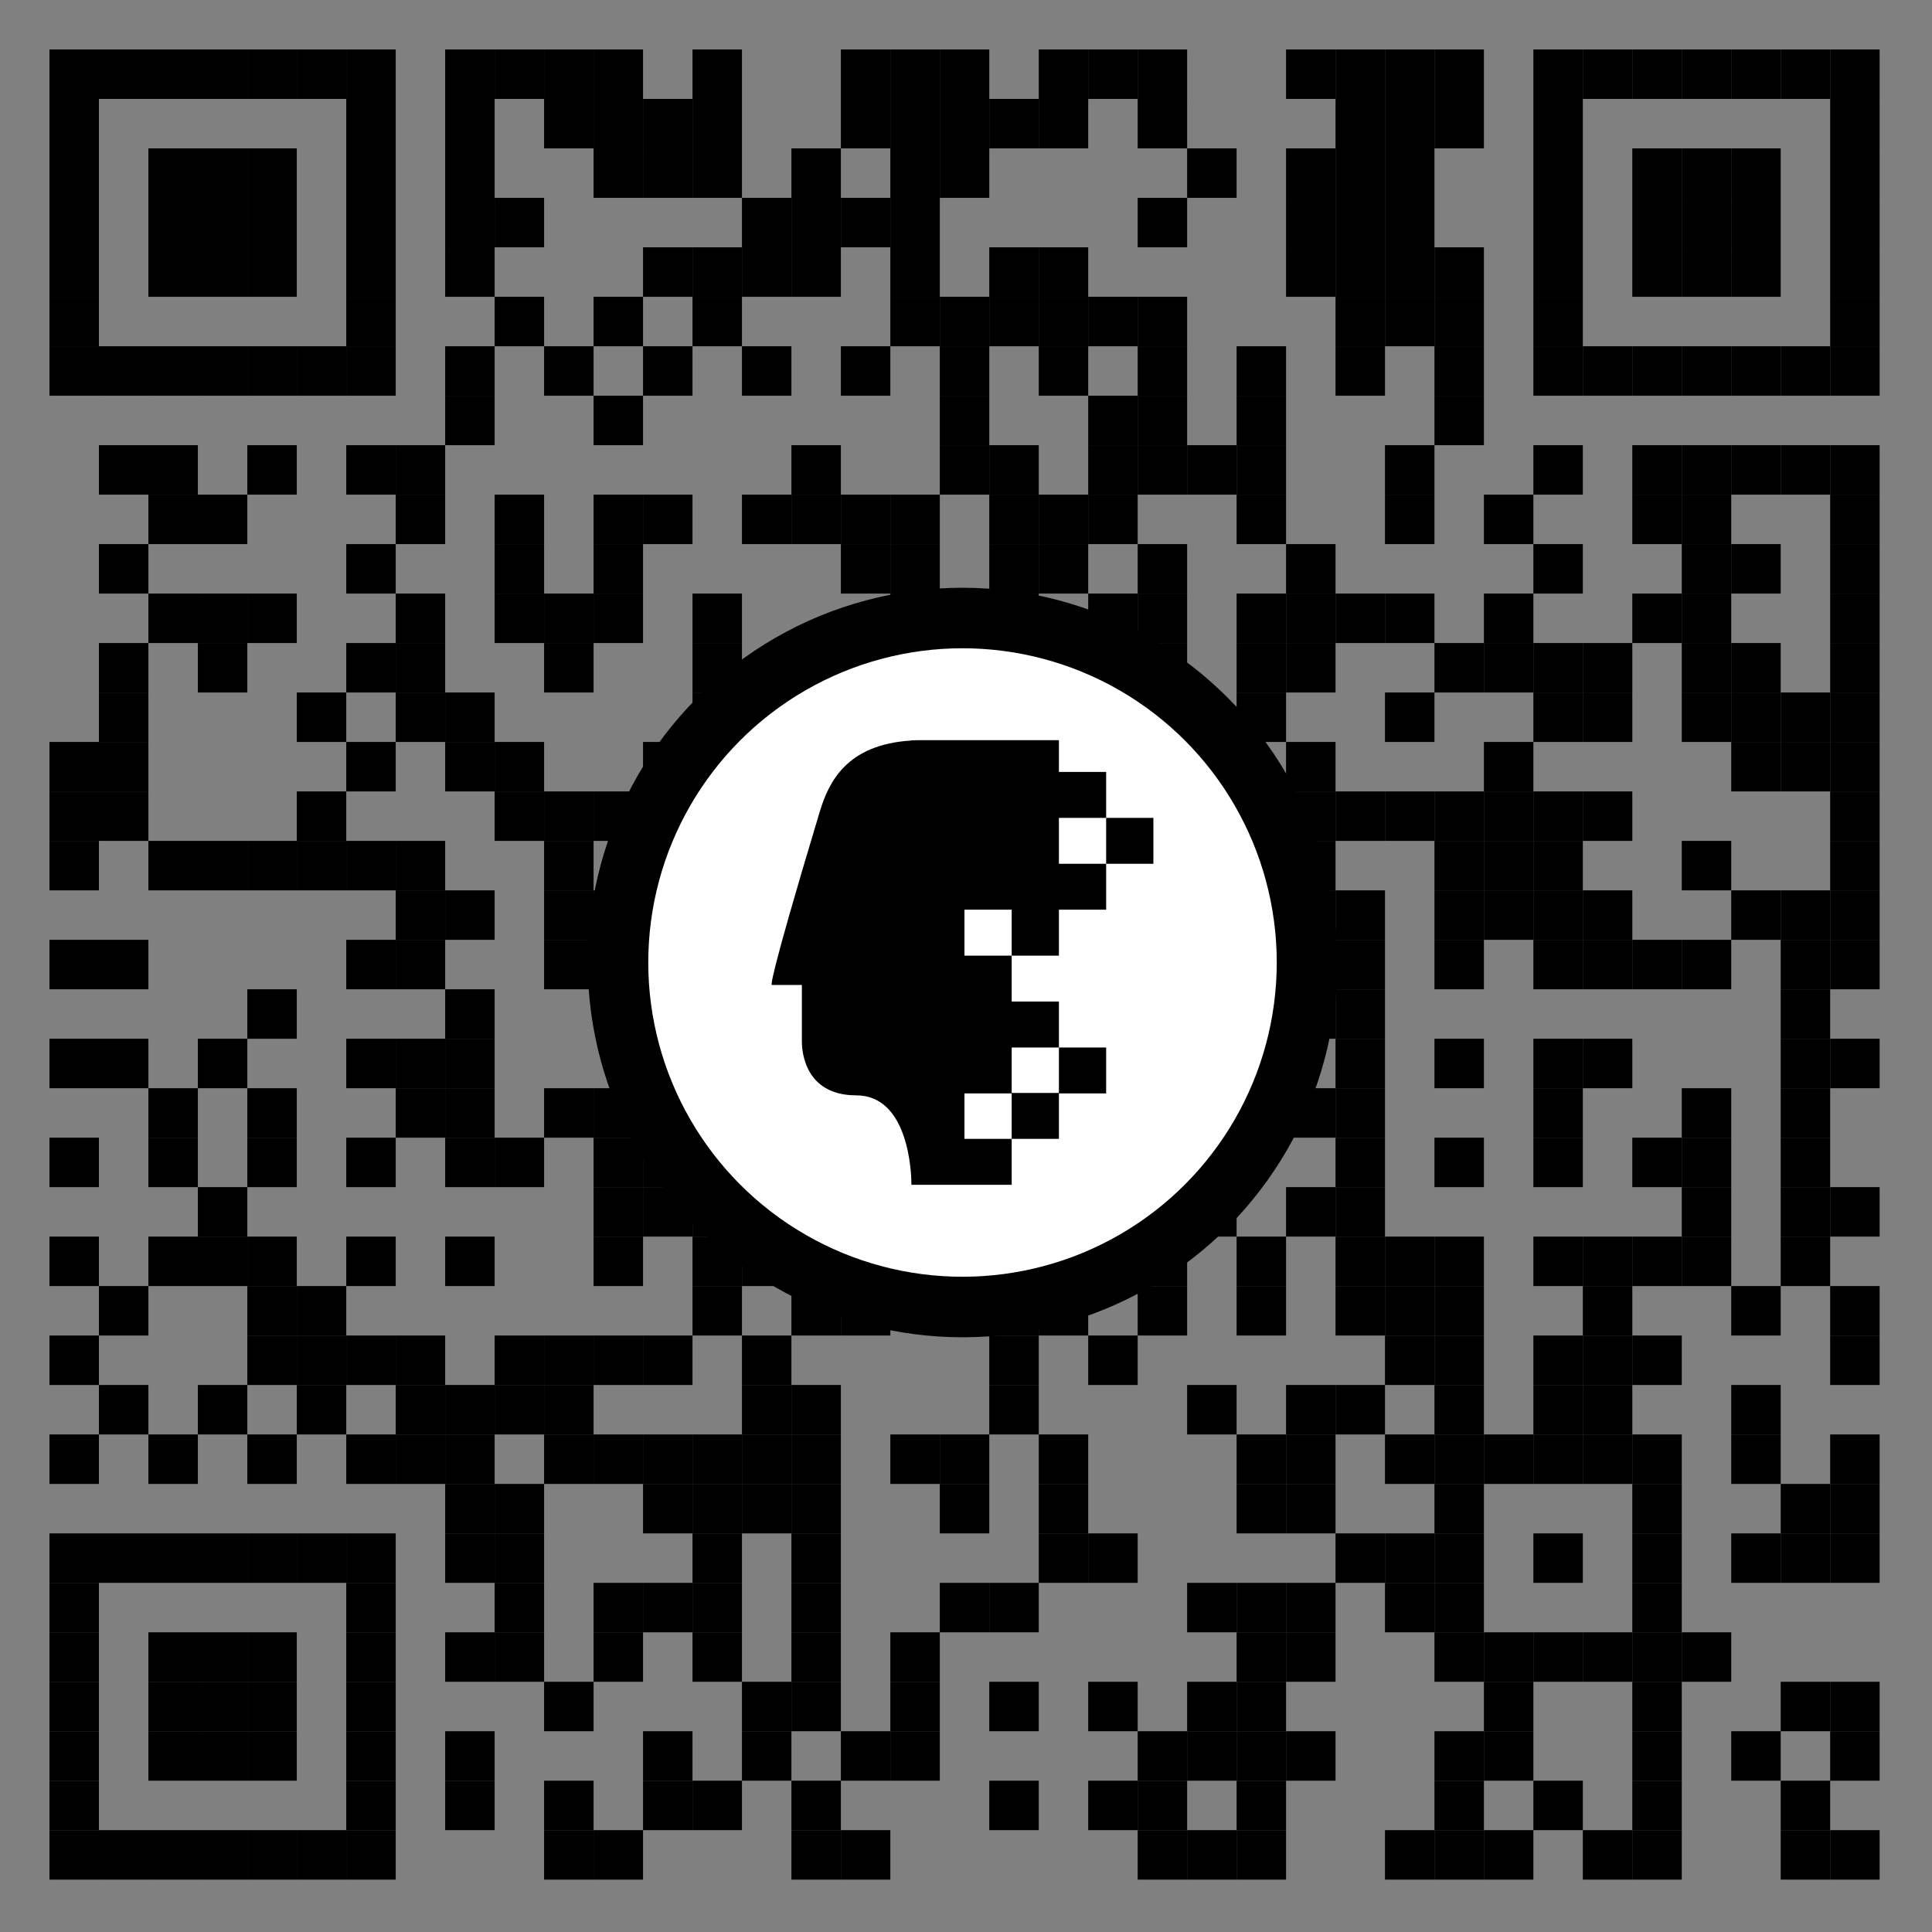
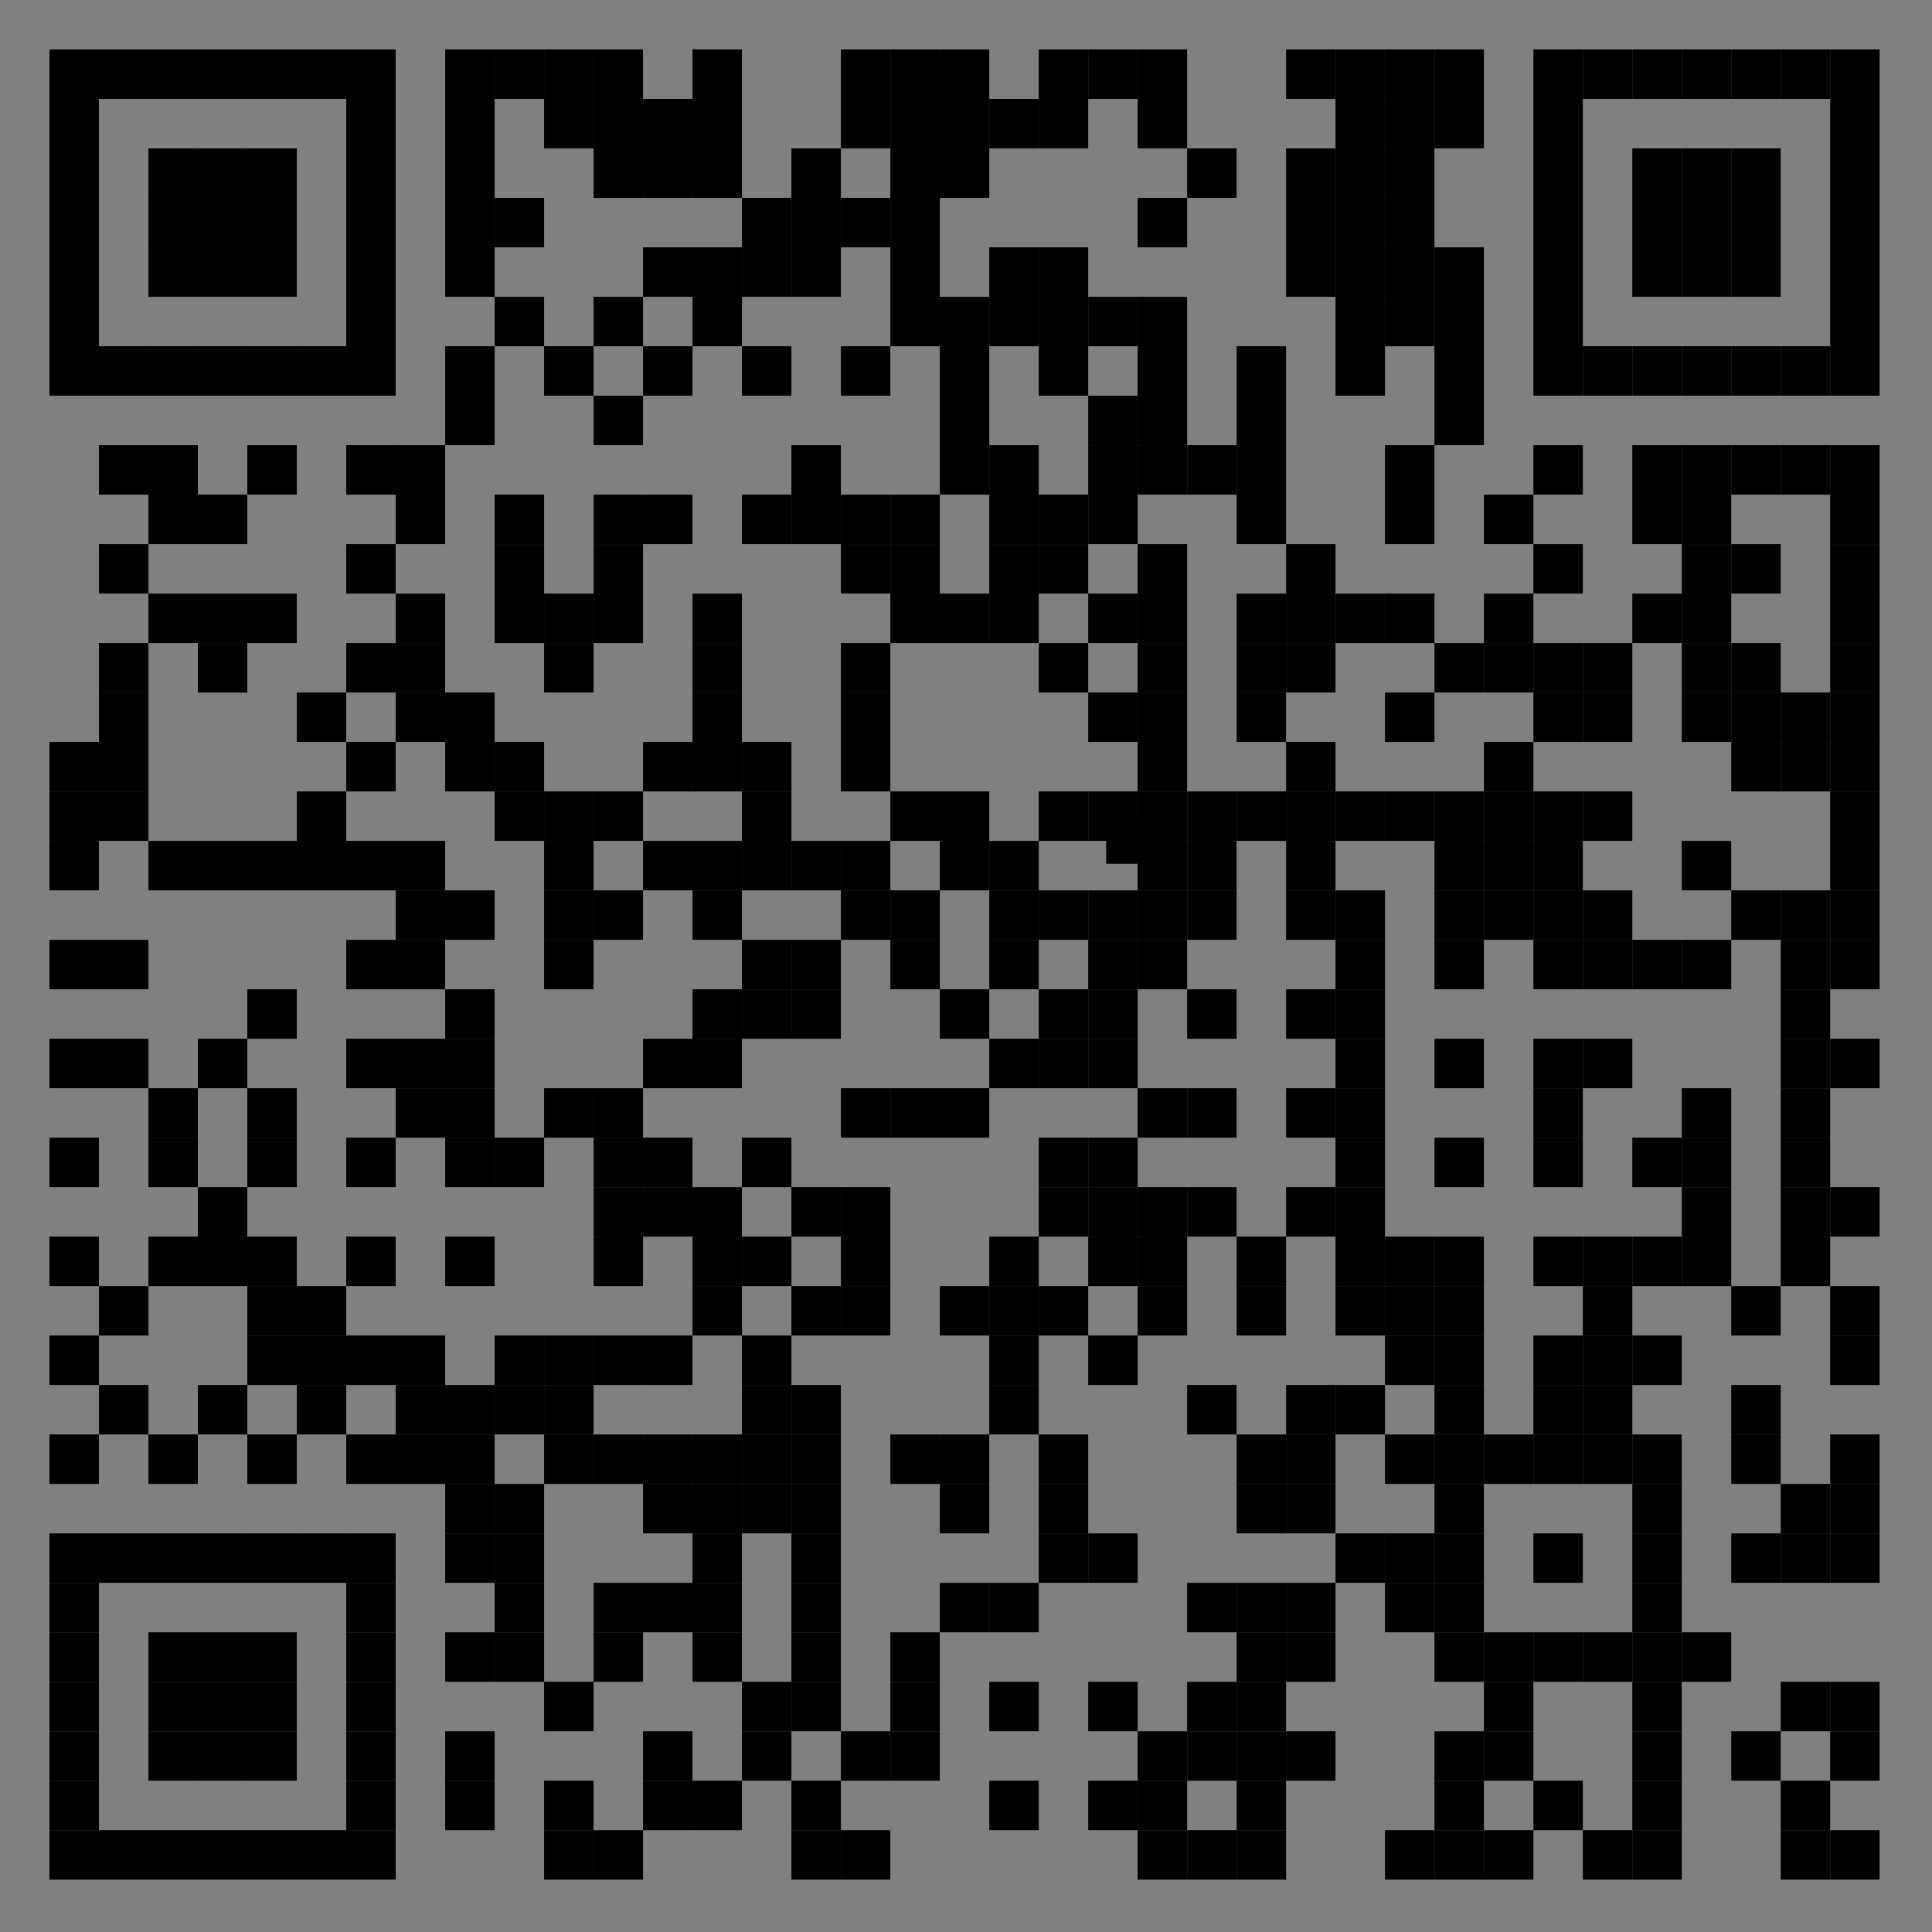
<svg xmlns="http://www.w3.org/2000/svg" xmlns:xlink="http://www.w3.org/1999/xlink" version="1.1" width="664px" height="664px" viewBox="0 0 664 664">
  <rect x="0" y="0" width="664" height="664" fill="#808080" stroke="none" />
  <defs>
    <rect id="r0" width="17" height="17" style="fill: #000000" />
  </defs>
-   <rect x="0" y="0" width="664" height="664" style="fill: transparent" />
  <use x="17" y="17" xlink:href="#r0" />
  <use x="34" y="17" xlink:href="#r0" />
  <use x="51" y="17" xlink:href="#r0" />
  <use x="68" y="17" xlink:href="#r0" />
  <use x="85" y="17" xlink:href="#r0" />
  <use x="102" y="17" xlink:href="#r0" />
  <use x="119" y="17" xlink:href="#r0" />
  <use x="153" y="17" xlink:href="#r0" />
  <use x="170" y="17" xlink:href="#r0" />
  <use x="187" y="17" xlink:href="#r0" />
  <use x="204" y="17" xlink:href="#r0" />
  <use x="238" y="17" xlink:href="#r0" />
  <use x="289" y="17" xlink:href="#r0" />
  <use x="306" y="17" xlink:href="#r0" />
  <use x="323" y="17" xlink:href="#r0" />
  <use x="357" y="17" xlink:href="#r0" />
  <use x="374" y="17" xlink:href="#r0" />
  <use x="391" y="17" xlink:href="#r0" />
  <use x="442" y="17" xlink:href="#r0" />
  <use x="459" y="17" xlink:href="#r0" />
  <use x="476" y="17" xlink:href="#r0" />
  <use x="493" y="17" xlink:href="#r0" />
  <use x="527" y="17" xlink:href="#r0" />
  <use x="544" y="17" xlink:href="#r0" />
  <use x="561" y="17" xlink:href="#r0" />
  <use x="578" y="17" xlink:href="#r0" />
  <use x="595" y="17" xlink:href="#r0" />
  <use x="612" y="17" xlink:href="#r0" />
  <use x="629" y="17" xlink:href="#r0" />
  <use x="17" y="34" xlink:href="#r0" />
  <use x="119" y="34" xlink:href="#r0" />
  <use x="153" y="34" xlink:href="#r0" />
  <use x="187" y="34" xlink:href="#r0" />
  <use x="204" y="34" xlink:href="#r0" />
  <use x="221" y="34" xlink:href="#r0" />
  <use x="238" y="34" xlink:href="#r0" />
  <use x="289" y="34" xlink:href="#r0" />
  <use x="306" y="34" xlink:href="#r0" />
  <use x="323" y="34" xlink:href="#r0" />
  <use x="340" y="34" xlink:href="#r0" />
  <use x="357" y="34" xlink:href="#r0" />
  <use x="391" y="34" xlink:href="#r0" />
  <use x="459" y="34" xlink:href="#r0" />
  <use x="476" y="34" xlink:href="#r0" />
  <use x="493" y="34" xlink:href="#r0" />
  <use x="527" y="34" xlink:href="#r0" />
  <use x="629" y="34" xlink:href="#r0" />
  <use x="17" y="51" xlink:href="#r0" />
  <use x="51" y="51" xlink:href="#r0" />
  <use x="68" y="51" xlink:href="#r0" />
  <use x="85" y="51" xlink:href="#r0" />
  <use x="119" y="51" xlink:href="#r0" />
  <use x="153" y="51" xlink:href="#r0" />
  <use x="204" y="51" xlink:href="#r0" />
  <use x="221" y="51" xlink:href="#r0" />
  <use x="238" y="51" xlink:href="#r0" />
  <use x="272" y="51" xlink:href="#r0" />
  <use x="306" y="51" xlink:href="#r0" />
  <use x="323" y="51" xlink:href="#r0" />
  <use x="408" y="51" xlink:href="#r0" />
  <use x="442" y="51" xlink:href="#r0" />
  <use x="459" y="51" xlink:href="#r0" />
  <use x="476" y="51" xlink:href="#r0" />
  <use x="527" y="51" xlink:href="#r0" />
  <use x="561" y="51" xlink:href="#r0" />
  <use x="578" y="51" xlink:href="#r0" />
  <use x="595" y="51" xlink:href="#r0" />
  <use x="629" y="51" xlink:href="#r0" />
  <use x="17" y="68" xlink:href="#r0" />
  <use x="51" y="68" xlink:href="#r0" />
  <use x="68" y="68" xlink:href="#r0" />
  <use x="85" y="68" xlink:href="#r0" />
  <use x="119" y="68" xlink:href="#r0" />
  <use x="153" y="68" xlink:href="#r0" />
  <use x="170" y="68" xlink:href="#r0" />
  <use x="255" y="68" xlink:href="#r0" />
  <use x="272" y="68" xlink:href="#r0" />
  <use x="289" y="68" xlink:href="#r0" />
  <use x="306" y="68" xlink:href="#r0" />
  <use x="391" y="68" xlink:href="#r0" />
  <use x="442" y="68" xlink:href="#r0" />
  <use x="459" y="68" xlink:href="#r0" />
  <use x="476" y="68" xlink:href="#r0" />
  <use x="527" y="68" xlink:href="#r0" />
  <use x="561" y="68" xlink:href="#r0" />
  <use x="578" y="68" xlink:href="#r0" />
  <use x="595" y="68" xlink:href="#r0" />
  <use x="629" y="68" xlink:href="#r0" />
  <use x="17" y="85" xlink:href="#r0" />
  <use x="51" y="85" xlink:href="#r0" />
  <use x="68" y="85" xlink:href="#r0" />
  <use x="85" y="85" xlink:href="#r0" />
  <use x="119" y="85" xlink:href="#r0" />
  <use x="153" y="85" xlink:href="#r0" />
  <use x="221" y="85" xlink:href="#r0" />
  <use x="238" y="85" xlink:href="#r0" />
  <use x="255" y="85" xlink:href="#r0" />
  <use x="272" y="85" xlink:href="#r0" />
  <use x="306" y="85" xlink:href="#r0" />
  <use x="340" y="85" xlink:href="#r0" />
  <use x="357" y="85" xlink:href="#r0" />
  <use x="442" y="85" xlink:href="#r0" />
  <use x="459" y="85" xlink:href="#r0" />
  <use x="476" y="85" xlink:href="#r0" />
  <use x="493" y="85" xlink:href="#r0" />
  <use x="527" y="85" xlink:href="#r0" />
  <use x="561" y="85" xlink:href="#r0" />
  <use x="578" y="85" xlink:href="#r0" />
  <use x="595" y="85" xlink:href="#r0" />
  <use x="629" y="85" xlink:href="#r0" />
  <use x="17" y="102" xlink:href="#r0" />
  <use x="119" y="102" xlink:href="#r0" />
  <use x="170" y="102" xlink:href="#r0" />
  <use x="204" y="102" xlink:href="#r0" />
  <use x="238" y="102" xlink:href="#r0" />
  <use x="306" y="102" xlink:href="#r0" />
  <use x="323" y="102" xlink:href="#r0" />
  <use x="340" y="102" xlink:href="#r0" />
  <use x="357" y="102" xlink:href="#r0" />
  <use x="374" y="102" xlink:href="#r0" />
  <use x="391" y="102" xlink:href="#r0" />
  <use x="459" y="102" xlink:href="#r0" />
  <use x="476" y="102" xlink:href="#r0" />
  <use x="493" y="102" xlink:href="#r0" />
  <use x="527" y="102" xlink:href="#r0" />
  <use x="629" y="102" xlink:href="#r0" />
  <use x="17" y="119" xlink:href="#r0" />
  <use x="34" y="119" xlink:href="#r0" />
  <use x="51" y="119" xlink:href="#r0" />
  <use x="68" y="119" xlink:href="#r0" />
  <use x="85" y="119" xlink:href="#r0" />
  <use x="102" y="119" xlink:href="#r0" />
  <use x="119" y="119" xlink:href="#r0" />
  <use x="153" y="119" xlink:href="#r0" />
  <use x="187" y="119" xlink:href="#r0" />
  <use x="221" y="119" xlink:href="#r0" />
  <use x="255" y="119" xlink:href="#r0" />
  <use x="289" y="119" xlink:href="#r0" />
  <use x="323" y="119" xlink:href="#r0" />
  <use x="357" y="119" xlink:href="#r0" />
  <use x="391" y="119" xlink:href="#r0" />
  <use x="425" y="119" xlink:href="#r0" />
  <use x="459" y="119" xlink:href="#r0" />
  <use x="493" y="119" xlink:href="#r0" />
  <use x="527" y="119" xlink:href="#r0" />
  <use x="544" y="119" xlink:href="#r0" />
  <use x="561" y="119" xlink:href="#r0" />
  <use x="578" y="119" xlink:href="#r0" />
  <use x="595" y="119" xlink:href="#r0" />
  <use x="612" y="119" xlink:href="#r0" />
  <use x="629" y="119" xlink:href="#r0" />
  <use x="153" y="136" xlink:href="#r0" />
  <use x="204" y="136" xlink:href="#r0" />
  <use x="323" y="136" xlink:href="#r0" />
  <use x="374" y="136" xlink:href="#r0" />
  <use x="391" y="136" xlink:href="#r0" />
  <use x="425" y="136" xlink:href="#r0" />
  <use x="493" y="136" xlink:href="#r0" />
  <use x="34" y="153" xlink:href="#r0" />
  <use x="51" y="153" xlink:href="#r0" />
  <use x="85" y="153" xlink:href="#r0" />
  <use x="119" y="153" xlink:href="#r0" />
  <use x="136" y="153" xlink:href="#r0" />
  <use x="272" y="153" xlink:href="#r0" />
  <use x="323" y="153" xlink:href="#r0" />
  <use x="340" y="153" xlink:href="#r0" />
  <use x="374" y="153" xlink:href="#r0" />
  <use x="391" y="153" xlink:href="#r0" />
  <use x="408" y="153" xlink:href="#r0" />
  <use x="425" y="153" xlink:href="#r0" />
  <use x="476" y="153" xlink:href="#r0" />
  <use x="527" y="153" xlink:href="#r0" />
  <use x="561" y="153" xlink:href="#r0" />
  <use x="578" y="153" xlink:href="#r0" />
  <use x="595" y="153" xlink:href="#r0" />
  <use x="612" y="153" xlink:href="#r0" />
  <use x="629" y="153" xlink:href="#r0" />
  <use x="51" y="170" xlink:href="#r0" />
  <use x="68" y="170" xlink:href="#r0" />
  <use x="136" y="170" xlink:href="#r0" />
  <use x="170" y="170" xlink:href="#r0" />
  <use x="204" y="170" xlink:href="#r0" />
  <use x="221" y="170" xlink:href="#r0" />
  <use x="255" y="170" xlink:href="#r0" />
  <use x="272" y="170" xlink:href="#r0" />
  <use x="289" y="170" xlink:href="#r0" />
  <use x="306" y="170" xlink:href="#r0" />
  <use x="340" y="170" xlink:href="#r0" />
  <use x="357" y="170" xlink:href="#r0" />
  <use x="374" y="170" xlink:href="#r0" />
  <use x="425" y="170" xlink:href="#r0" />
  <use x="476" y="170" xlink:href="#r0" />
  <use x="510" y="170" xlink:href="#r0" />
  <use x="561" y="170" xlink:href="#r0" />
  <use x="578" y="170" xlink:href="#r0" />
  <use x="629" y="170" xlink:href="#r0" />
  <use x="34" y="187" xlink:href="#r0" />
  <use x="119" y="187" xlink:href="#r0" />
  <use x="170" y="187" xlink:href="#r0" />
  <use x="204" y="187" xlink:href="#r0" />
  <use x="289" y="187" xlink:href="#r0" />
  <use x="306" y="187" xlink:href="#r0" />
  <use x="340" y="187" xlink:href="#r0" />
  <use x="357" y="187" xlink:href="#r0" />
  <use x="391" y="187" xlink:href="#r0" />
  <use x="442" y="187" xlink:href="#r0" />
  <use x="527" y="187" xlink:href="#r0" />
  <use x="578" y="187" xlink:href="#r0" />
  <use x="595" y="187" xlink:href="#r0" />
  <use x="629" y="187" xlink:href="#r0" />
  <use x="51" y="204" xlink:href="#r0" />
  <use x="68" y="204" xlink:href="#r0" />
  <use x="85" y="204" xlink:href="#r0" />
  <use x="136" y="204" xlink:href="#r0" />
  <use x="170" y="204" xlink:href="#r0" />
  <use x="187" y="204" xlink:href="#r0" />
  <use x="204" y="204" xlink:href="#r0" />
  <use x="238" y="204" xlink:href="#r0" />
  <use x="306" y="204" xlink:href="#r0" />
  <use x="323" y="204" xlink:href="#r0" />
  <use x="340" y="204" xlink:href="#r0" />
  <use x="374" y="204" xlink:href="#r0" />
  <use x="391" y="204" xlink:href="#r0" />
  <use x="425" y="204" xlink:href="#r0" />
  <use x="442" y="204" xlink:href="#r0" />
  <use x="459" y="204" xlink:href="#r0" />
  <use x="476" y="204" xlink:href="#r0" />
  <use x="510" y="204" xlink:href="#r0" />
  <use x="561" y="204" xlink:href="#r0" />
  <use x="578" y="204" xlink:href="#r0" />
  <use x="629" y="204" xlink:href="#r0" />
  <use x="34" y="221" xlink:href="#r0" />
  <use x="68" y="221" xlink:href="#r0" />
  <use x="119" y="221" xlink:href="#r0" />
  <use x="136" y="221" xlink:href="#r0" />
  <use x="187" y="221" xlink:href="#r0" />
  <use x="238" y="221" xlink:href="#r0" />
  <use x="289" y="221" xlink:href="#r0" />
  <use x="357" y="221" xlink:href="#r0" />
  <use x="391" y="221" xlink:href="#r0" />
  <use x="425" y="221" xlink:href="#r0" />
  <use x="442" y="221" xlink:href="#r0" />
  <use x="493" y="221" xlink:href="#r0" />
  <use x="510" y="221" xlink:href="#r0" />
  <use x="527" y="221" xlink:href="#r0" />
  <use x="544" y="221" xlink:href="#r0" />
  <use x="578" y="221" xlink:href="#r0" />
  <use x="595" y="221" xlink:href="#r0" />
  <use x="629" y="221" xlink:href="#r0" />
  <use x="34" y="238" xlink:href="#r0" />
  <use x="102" y="238" xlink:href="#r0" />
  <use x="136" y="238" xlink:href="#r0" />
  <use x="153" y="238" xlink:href="#r0" />
  <use x="238" y="238" xlink:href="#r0" />
  <use x="289" y="238" xlink:href="#r0" />
  <use x="374" y="238" xlink:href="#r0" />
  <use x="391" y="238" xlink:href="#r0" />
  <use x="425" y="238" xlink:href="#r0" />
  <use x="476" y="238" xlink:href="#r0" />
  <use x="527" y="238" xlink:href="#r0" />
  <use x="544" y="238" xlink:href="#r0" />
  <use x="578" y="238" xlink:href="#r0" />
  <use x="595" y="238" xlink:href="#r0" />
  <use x="612" y="238" xlink:href="#r0" />
  <use x="629" y="238" xlink:href="#r0" />
  <use x="17" y="255" xlink:href="#r0" />
  <use x="34" y="255" xlink:href="#r0" />
  <use x="119" y="255" xlink:href="#r0" />
  <use x="153" y="255" xlink:href="#r0" />
  <use x="170" y="255" xlink:href="#r0" />
  <use x="221" y="255" xlink:href="#r0" />
  <use x="238" y="255" xlink:href="#r0" />
  <use x="255" y="255" xlink:href="#r0" />
  <use x="289" y="255" xlink:href="#r0" />
  <use x="391" y="255" xlink:href="#r0" />
  <use x="442" y="255" xlink:href="#r0" />
  <use x="510" y="255" xlink:href="#r0" />
  <use x="595" y="255" xlink:href="#r0" />
  <use x="612" y="255" xlink:href="#r0" />
  <use x="629" y="255" xlink:href="#r0" />
  <use x="17" y="272" xlink:href="#r0" />
  <use x="34" y="272" xlink:href="#r0" />
  <use x="102" y="272" xlink:href="#r0" />
  <use x="170" y="272" xlink:href="#r0" />
  <use x="187" y="272" xlink:href="#r0" />
  <use x="204" y="272" xlink:href="#r0" />
  <use x="255" y="272" xlink:href="#r0" />
  <use x="306" y="272" xlink:href="#r0" />
  <use x="323" y="272" xlink:href="#r0" />
  <use x="357" y="272" xlink:href="#r0" />
  <use x="374" y="272" xlink:href="#r0" />
  <use x="391" y="272" xlink:href="#r0" />
  <use x="408" y="272" xlink:href="#r0" />
  <use x="425" y="272" xlink:href="#r0" />
  <use x="442" y="272" xlink:href="#r0" />
  <use x="459" y="272" xlink:href="#r0" />
  <use x="476" y="272" xlink:href="#r0" />
  <use x="493" y="272" xlink:href="#r0" />
  <use x="510" y="272" xlink:href="#r0" />
  <use x="527" y="272" xlink:href="#r0" />
  <use x="544" y="272" xlink:href="#r0" />
  <use x="629" y="272" xlink:href="#r0" />
  <use x="17" y="289" xlink:href="#r0" />
  <use x="51" y="289" xlink:href="#r0" />
  <use x="68" y="289" xlink:href="#r0" />
  <use x="85" y="289" xlink:href="#r0" />
  <use x="102" y="289" xlink:href="#r0" />
  <use x="119" y="289" xlink:href="#r0" />
  <use x="136" y="289" xlink:href="#r0" />
  <use x="187" y="289" xlink:href="#r0" />
  <use x="221" y="289" xlink:href="#r0" />
  <use x="238" y="289" xlink:href="#r0" />
  <use x="255" y="289" xlink:href="#r0" />
  <use x="272" y="289" xlink:href="#r0" />
  <use x="289" y="289" xlink:href="#r0" />
  <use x="323" y="289" xlink:href="#r0" />
  <use x="340" y="289" xlink:href="#r0" />
  <use x="391" y="289" xlink:href="#r0" />
  <use x="408" y="289" xlink:href="#r0" />
  <use x="442" y="289" xlink:href="#r0" />
  <use x="493" y="289" xlink:href="#r0" />
  <use x="510" y="289" xlink:href="#r0" />
  <use x="527" y="289" xlink:href="#r0" />
  <use x="578" y="289" xlink:href="#r0" />
  <use x="629" y="289" xlink:href="#r0" />
  <use x="136" y="306" xlink:href="#r0" />
  <use x="153" y="306" xlink:href="#r0" />
  <use x="187" y="306" xlink:href="#r0" />
  <use x="204" y="306" xlink:href="#r0" />
  <use x="238" y="306" xlink:href="#r0" />
  <use x="289" y="306" xlink:href="#r0" />
  <use x="306" y="306" xlink:href="#r0" />
  <use x="340" y="306" xlink:href="#r0" />
  <use x="357" y="306" xlink:href="#r0" />
  <use x="374" y="306" xlink:href="#r0" />
  <use x="391" y="306" xlink:href="#r0" />
  <use x="408" y="306" xlink:href="#r0" />
  <use x="442" y="306" xlink:href="#r0" />
  <use x="459" y="306" xlink:href="#r0" />
  <use x="493" y="306" xlink:href="#r0" />
  <use x="510" y="306" xlink:href="#r0" />
  <use x="527" y="306" xlink:href="#r0" />
  <use x="544" y="306" xlink:href="#r0" />
  <use x="595" y="306" xlink:href="#r0" />
  <use x="612" y="306" xlink:href="#r0" />
  <use x="629" y="306" xlink:href="#r0" />
  <use x="17" y="323" xlink:href="#r0" />
  <use x="34" y="323" xlink:href="#r0" />
  <use x="119" y="323" xlink:href="#r0" />
  <use x="136" y="323" xlink:href="#r0" />
  <use x="187" y="323" xlink:href="#r0" />
  <use x="255" y="323" xlink:href="#r0" />
  <use x="272" y="323" xlink:href="#r0" />
  <use x="306" y="323" xlink:href="#r0" />
  <use x="340" y="323" xlink:href="#r0" />
  <use x="374" y="323" xlink:href="#r0" />
  <use x="391" y="323" xlink:href="#r0" />
  <use x="459" y="323" xlink:href="#r0" />
  <use x="493" y="323" xlink:href="#r0" />
  <use x="527" y="323" xlink:href="#r0" />
  <use x="544" y="323" xlink:href="#r0" />
  <use x="561" y="323" xlink:href="#r0" />
  <use x="578" y="323" xlink:href="#r0" />
  <use x="612" y="323" xlink:href="#r0" />
  <use x="629" y="323" xlink:href="#r0" />
  <use x="85" y="340" xlink:href="#r0" />
  <use x="153" y="340" xlink:href="#r0" />
  <use x="238" y="340" xlink:href="#r0" />
  <use x="255" y="340" xlink:href="#r0" />
  <use x="272" y="340" xlink:href="#r0" />
  <use x="323" y="340" xlink:href="#r0" />
  <use x="357" y="340" xlink:href="#r0" />
  <use x="374" y="340" xlink:href="#r0" />
  <use x="408" y="340" xlink:href="#r0" />
  <use x="442" y="340" xlink:href="#r0" />
  <use x="459" y="340" xlink:href="#r0" />
  <use x="612" y="340" xlink:href="#r0" />
  <use x="17" y="357" xlink:href="#r0" />
  <use x="34" y="357" xlink:href="#r0" />
  <use x="68" y="357" xlink:href="#r0" />
  <use x="119" y="357" xlink:href="#r0" />
  <use x="136" y="357" xlink:href="#r0" />
  <use x="153" y="357" xlink:href="#r0" />
  <use x="221" y="357" xlink:href="#r0" />
  <use x="238" y="357" xlink:href="#r0" />
  <use x="340" y="357" xlink:href="#r0" />
  <use x="357" y="357" xlink:href="#r0" />
  <use x="374" y="357" xlink:href="#r0" />
  <use x="459" y="357" xlink:href="#r0" />
  <use x="493" y="357" xlink:href="#r0" />
  <use x="527" y="357" xlink:href="#r0" />
  <use x="544" y="357" xlink:href="#r0" />
  <use x="612" y="357" xlink:href="#r0" />
  <use x="629" y="357" xlink:href="#r0" />
  <use x="51" y="374" xlink:href="#r0" />
  <use x="85" y="374" xlink:href="#r0" />
  <use x="136" y="374" xlink:href="#r0" />
  <use x="153" y="374" xlink:href="#r0" />
  <use x="187" y="374" xlink:href="#r0" />
  <use x="204" y="374" xlink:href="#r0" />
  <use x="289" y="374" xlink:href="#r0" />
  <use x="306" y="374" xlink:href="#r0" />
  <use x="323" y="374" xlink:href="#r0" />
  <use x="391" y="374" xlink:href="#r0" />
  <use x="408" y="374" xlink:href="#r0" />
  <use x="442" y="374" xlink:href="#r0" />
  <use x="459" y="374" xlink:href="#r0" />
  <use x="527" y="374" xlink:href="#r0" />
  <use x="578" y="374" xlink:href="#r0" />
  <use x="612" y="374" xlink:href="#r0" />
  <use x="17" y="391" xlink:href="#r0" />
  <use x="51" y="391" xlink:href="#r0" />
  <use x="85" y="391" xlink:href="#r0" />
  <use x="119" y="391" xlink:href="#r0" />
  <use x="153" y="391" xlink:href="#r0" />
  <use x="170" y="391" xlink:href="#r0" />
  <use x="204" y="391" xlink:href="#r0" />
  <use x="221" y="391" xlink:href="#r0" />
  <use x="255" y="391" xlink:href="#r0" />
  <use x="357" y="391" xlink:href="#r0" />
  <use x="374" y="391" xlink:href="#r0" />
  <use x="459" y="391" xlink:href="#r0" />
  <use x="493" y="391" xlink:href="#r0" />
  <use x="527" y="391" xlink:href="#r0" />
  <use x="561" y="391" xlink:href="#r0" />
  <use x="578" y="391" xlink:href="#r0" />
  <use x="612" y="391" xlink:href="#r0" />
  <use x="68" y="408" xlink:href="#r0" />
  <use x="204" y="408" xlink:href="#r0" />
  <use x="221" y="408" xlink:href="#r0" />
  <use x="238" y="408" xlink:href="#r0" />
  <use x="272" y="408" xlink:href="#r0" />
  <use x="289" y="408" xlink:href="#r0" />
  <use x="357" y="408" xlink:href="#r0" />
  <use x="374" y="408" xlink:href="#r0" />
  <use x="391" y="408" xlink:href="#r0" />
  <use x="408" y="408" xlink:href="#r0" />
  <use x="442" y="408" xlink:href="#r0" />
  <use x="459" y="408" xlink:href="#r0" />
  <use x="578" y="408" xlink:href="#r0" />
  <use x="612" y="408" xlink:href="#r0" />
  <use x="629" y="408" xlink:href="#r0" />
  <use x="17" y="425" xlink:href="#r0" />
  <use x="51" y="425" xlink:href="#r0" />
  <use x="68" y="425" xlink:href="#r0" />
  <use x="85" y="425" xlink:href="#r0" />
  <use x="119" y="425" xlink:href="#r0" />
  <use x="153" y="425" xlink:href="#r0" />
  <use x="204" y="425" xlink:href="#r0" />
  <use x="238" y="425" xlink:href="#r0" />
  <use x="255" y="425" xlink:href="#r0" />
  <use x="289" y="425" xlink:href="#r0" />
  <use x="340" y="425" xlink:href="#r0" />
  <use x="374" y="425" xlink:href="#r0" />
  <use x="391" y="425" xlink:href="#r0" />
  <use x="425" y="425" xlink:href="#r0" />
  <use x="459" y="425" xlink:href="#r0" />
  <use x="476" y="425" xlink:href="#r0" />
  <use x="493" y="425" xlink:href="#r0" />
  <use x="527" y="425" xlink:href="#r0" />
  <use x="544" y="425" xlink:href="#r0" />
  <use x="561" y="425" xlink:href="#r0" />
  <use x="578" y="425" xlink:href="#r0" />
  <use x="612" y="425" xlink:href="#r0" />
  <use x="34" y="442" xlink:href="#r0" />
  <use x="85" y="442" xlink:href="#r0" />
  <use x="102" y="442" xlink:href="#r0" />
  <use x="238" y="442" xlink:href="#r0" />
  <use x="272" y="442" xlink:href="#r0" />
  <use x="289" y="442" xlink:href="#r0" />
  <use x="323" y="442" xlink:href="#r0" />
  <use x="340" y="442" xlink:href="#r0" />
  <use x="357" y="442" xlink:href="#r0" />
  <use x="391" y="442" xlink:href="#r0" />
  <use x="425" y="442" xlink:href="#r0" />
  <use x="459" y="442" xlink:href="#r0" />
  <use x="476" y="442" xlink:href="#r0" />
  <use x="493" y="442" xlink:href="#r0" />
  <use x="544" y="442" xlink:href="#r0" />
  <use x="595" y="442" xlink:href="#r0" />
  <use x="629" y="442" xlink:href="#r0" />
  <use x="17" y="459" xlink:href="#r0" />
  <use x="85" y="459" xlink:href="#r0" />
  <use x="102" y="459" xlink:href="#r0" />
  <use x="119" y="459" xlink:href="#r0" />
  <use x="136" y="459" xlink:href="#r0" />
  <use x="170" y="459" xlink:href="#r0" />
  <use x="187" y="459" xlink:href="#r0" />
  <use x="204" y="459" xlink:href="#r0" />
  <use x="221" y="459" xlink:href="#r0" />
  <use x="255" y="459" xlink:href="#r0" />
  <use x="340" y="459" xlink:href="#r0" />
  <use x="374" y="459" xlink:href="#r0" />
  <use x="476" y="459" xlink:href="#r0" />
  <use x="493" y="459" xlink:href="#r0" />
  <use x="527" y="459" xlink:href="#r0" />
  <use x="544" y="459" xlink:href="#r0" />
  <use x="561" y="459" xlink:href="#r0" />
  <use x="629" y="459" xlink:href="#r0" />
  <use x="34" y="476" xlink:href="#r0" />
  <use x="68" y="476" xlink:href="#r0" />
  <use x="102" y="476" xlink:href="#r0" />
  <use x="136" y="476" xlink:href="#r0" />
  <use x="153" y="476" xlink:href="#r0" />
  <use x="170" y="476" xlink:href="#r0" />
  <use x="187" y="476" xlink:href="#r0" />
  <use x="255" y="476" xlink:href="#r0" />
  <use x="272" y="476" xlink:href="#r0" />
  <use x="340" y="476" xlink:href="#r0" />
  <use x="408" y="476" xlink:href="#r0" />
  <use x="442" y="476" xlink:href="#r0" />
  <use x="459" y="476" xlink:href="#r0" />
  <use x="493" y="476" xlink:href="#r0" />
  <use x="527" y="476" xlink:href="#r0" />
  <use x="544" y="476" xlink:href="#r0" />
  <use x="595" y="476" xlink:href="#r0" />
  <use x="17" y="493" xlink:href="#r0" />
  <use x="51" y="493" xlink:href="#r0" />
  <use x="85" y="493" xlink:href="#r0" />
  <use x="119" y="493" xlink:href="#r0" />
  <use x="136" y="493" xlink:href="#r0" />
  <use x="153" y="493" xlink:href="#r0" />
  <use x="187" y="493" xlink:href="#r0" />
  <use x="204" y="493" xlink:href="#r0" />
  <use x="221" y="493" xlink:href="#r0" />
  <use x="238" y="493" xlink:href="#r0" />
  <use x="255" y="493" xlink:href="#r0" />
  <use x="272" y="493" xlink:href="#r0" />
  <use x="306" y="493" xlink:href="#r0" />
  <use x="323" y="493" xlink:href="#r0" />
  <use x="357" y="493" xlink:href="#r0" />
  <use x="425" y="493" xlink:href="#r0" />
  <use x="442" y="493" xlink:href="#r0" />
  <use x="476" y="493" xlink:href="#r0" />
  <use x="493" y="493" xlink:href="#r0" />
  <use x="510" y="493" xlink:href="#r0" />
  <use x="527" y="493" xlink:href="#r0" />
  <use x="544" y="493" xlink:href="#r0" />
  <use x="561" y="493" xlink:href="#r0" />
  <use x="595" y="493" xlink:href="#r0" />
  <use x="629" y="493" xlink:href="#r0" />
  <use x="153" y="510" xlink:href="#r0" />
  <use x="170" y="510" xlink:href="#r0" />
  <use x="221" y="510" xlink:href="#r0" />
  <use x="238" y="510" xlink:href="#r0" />
  <use x="255" y="510" xlink:href="#r0" />
  <use x="272" y="510" xlink:href="#r0" />
  <use x="323" y="510" xlink:href="#r0" />
  <use x="357" y="510" xlink:href="#r0" />
  <use x="425" y="510" xlink:href="#r0" />
  <use x="442" y="510" xlink:href="#r0" />
  <use x="493" y="510" xlink:href="#r0" />
  <use x="561" y="510" xlink:href="#r0" />
  <use x="612" y="510" xlink:href="#r0" />
  <use x="629" y="510" xlink:href="#r0" />
  <use x="17" y="527" xlink:href="#r0" />
  <use x="34" y="527" xlink:href="#r0" />
  <use x="51" y="527" xlink:href="#r0" />
  <use x="68" y="527" xlink:href="#r0" />
  <use x="85" y="527" xlink:href="#r0" />
  <use x="102" y="527" xlink:href="#r0" />
  <use x="119" y="527" xlink:href="#r0" />
  <use x="153" y="527" xlink:href="#r0" />
  <use x="170" y="527" xlink:href="#r0" />
  <use x="238" y="527" xlink:href="#r0" />
  <use x="272" y="527" xlink:href="#r0" />
  <use x="357" y="527" xlink:href="#r0" />
  <use x="374" y="527" xlink:href="#r0" />
  <use x="459" y="527" xlink:href="#r0" />
  <use x="476" y="527" xlink:href="#r0" />
  <use x="493" y="527" xlink:href="#r0" />
  <use x="527" y="527" xlink:href="#r0" />
  <use x="561" y="527" xlink:href="#r0" />
  <use x="595" y="527" xlink:href="#r0" />
  <use x="612" y="527" xlink:href="#r0" />
  <use x="629" y="527" xlink:href="#r0" />
  <use x="17" y="544" xlink:href="#r0" />
  <use x="119" y="544" xlink:href="#r0" />
  <use x="170" y="544" xlink:href="#r0" />
  <use x="204" y="544" xlink:href="#r0" />
  <use x="221" y="544" xlink:href="#r0" />
  <use x="238" y="544" xlink:href="#r0" />
  <use x="272" y="544" xlink:href="#r0" />
  <use x="323" y="544" xlink:href="#r0" />
  <use x="340" y="544" xlink:href="#r0" />
  <use x="408" y="544" xlink:href="#r0" />
  <use x="425" y="544" xlink:href="#r0" />
  <use x="442" y="544" xlink:href="#r0" />
  <use x="476" y="544" xlink:href="#r0" />
  <use x="493" y="544" xlink:href="#r0" />
  <use x="561" y="544" xlink:href="#r0" />
  <use x="17" y="561" xlink:href="#r0" />
  <use x="51" y="561" xlink:href="#r0" />
  <use x="68" y="561" xlink:href="#r0" />
  <use x="85" y="561" xlink:href="#r0" />
  <use x="119" y="561" xlink:href="#r0" />
  <use x="153" y="561" xlink:href="#r0" />
  <use x="170" y="561" xlink:href="#r0" />
  <use x="204" y="561" xlink:href="#r0" />
  <use x="238" y="561" xlink:href="#r0" />
  <use x="272" y="561" xlink:href="#r0" />
  <use x="306" y="561" xlink:href="#r0" />
  <use x="425" y="561" xlink:href="#r0" />
  <use x="442" y="561" xlink:href="#r0" />
  <use x="493" y="561" xlink:href="#r0" />
  <use x="510" y="561" xlink:href="#r0" />
  <use x="527" y="561" xlink:href="#r0" />
  <use x="544" y="561" xlink:href="#r0" />
  <use x="561" y="561" xlink:href="#r0" />
  <use x="578" y="561" xlink:href="#r0" />
  <use x="17" y="578" xlink:href="#r0" />
  <use x="51" y="578" xlink:href="#r0" />
  <use x="68" y="578" xlink:href="#r0" />
  <use x="85" y="578" xlink:href="#r0" />
  <use x="119" y="578" xlink:href="#r0" />
  <use x="187" y="578" xlink:href="#r0" />
  <use x="255" y="578" xlink:href="#r0" />
  <use x="272" y="578" xlink:href="#r0" />
  <use x="306" y="578" xlink:href="#r0" />
  <use x="340" y="578" xlink:href="#r0" />
  <use x="374" y="578" xlink:href="#r0" />
  <use x="408" y="578" xlink:href="#r0" />
  <use x="425" y="578" xlink:href="#r0" />
  <use x="510" y="578" xlink:href="#r0" />
  <use x="561" y="578" xlink:href="#r0" />
  <use x="612" y="578" xlink:href="#r0" />
  <use x="629" y="578" xlink:href="#r0" />
  <use x="17" y="595" xlink:href="#r0" />
  <use x="51" y="595" xlink:href="#r0" />
  <use x="68" y="595" xlink:href="#r0" />
  <use x="85" y="595" xlink:href="#r0" />
  <use x="119" y="595" xlink:href="#r0" />
  <use x="153" y="595" xlink:href="#r0" />
  <use x="221" y="595" xlink:href="#r0" />
  <use x="255" y="595" xlink:href="#r0" />
  <use x="289" y="595" xlink:href="#r0" />
  <use x="306" y="595" xlink:href="#r0" />
  <use x="391" y="595" xlink:href="#r0" />
  <use x="408" y="595" xlink:href="#r0" />
  <use x="425" y="595" xlink:href="#r0" />
  <use x="442" y="595" xlink:href="#r0" />
  <use x="493" y="595" xlink:href="#r0" />
  <use x="510" y="595" xlink:href="#r0" />
  <use x="561" y="595" xlink:href="#r0" />
  <use x="595" y="595" xlink:href="#r0" />
  <use x="629" y="595" xlink:href="#r0" />
  <use x="17" y="612" xlink:href="#r0" />
  <use x="119" y="612" xlink:href="#r0" />
  <use x="153" y="612" xlink:href="#r0" />
  <use x="187" y="612" xlink:href="#r0" />
  <use x="221" y="612" xlink:href="#r0" />
  <use x="238" y="612" xlink:href="#r0" />
  <use x="272" y="612" xlink:href="#r0" />
  <use x="340" y="612" xlink:href="#r0" />
  <use x="374" y="612" xlink:href="#r0" />
  <use x="391" y="612" xlink:href="#r0" />
  <use x="425" y="612" xlink:href="#r0" />
  <use x="493" y="612" xlink:href="#r0" />
  <use x="527" y="612" xlink:href="#r0" />
  <use x="561" y="612" xlink:href="#r0" />
  <use x="612" y="612" xlink:href="#r0" />
  <use x="17" y="629" xlink:href="#r0" />
  <use x="34" y="629" xlink:href="#r0" />
  <use x="51" y="629" xlink:href="#r0" />
  <use x="68" y="629" xlink:href="#r0" />
  <use x="85" y="629" xlink:href="#r0" />
  <use x="102" y="629" xlink:href="#r0" />
  <use x="119" y="629" xlink:href="#r0" />
  <use x="187" y="629" xlink:href="#r0" />
  <use x="204" y="629" xlink:href="#r0" />
  <use x="272" y="629" xlink:href="#r0" />
  <use x="289" y="629" xlink:href="#r0" />
  <use x="391" y="629" xlink:href="#r0" />
  <use x="408" y="629" xlink:href="#r0" />
  <use x="425" y="629" xlink:href="#r0" />
  <use x="476" y="629" xlink:href="#r0" />
  <use x="493" y="629" xlink:href="#r0" />
  <use x="510" y="629" xlink:href="#r0" />
  <use x="544" y="629" xlink:href="#r0" />
  <use x="561" y="629" xlink:href="#r0" />
  <use x="612" y="629" xlink:href="#r0" />
  <use x="629" y="629" xlink:href="#r0" />
  <symbol id="head">
-     <circle cx="322" cy="322" r="296" fill="white" stroke="black" stroke-width="52" />
-     <path d="M404.833 197.713H445.417V158.248H404.833V131H283.086L278.102 131.103V131.275C221.731 134.61 206.726 167.931 199.275 192.648C153.039 346.159 158.357 340.069 158.051 341.283H183.991V390.112C183.991 397.797 186.243 436.137 230.696 436.137C276.232 436.137 278.041 504.15 278.102 511.882V513H364.254V473.537H323.67V434.485H364.254V473.537H404.836V434.485H445.42V395.022H404.836V434.075H364.254V395.025L404.836 395.022V355.562H364.254V316.097H323.67V276.631H364.254V316.097H404.836V276.631H445.42V237.171H404.836L404.833 197.713Z" fill="black" />
    <path d="M486 197.714L445.417 197.713L445.42 237.171L486 237.177V197.714Z" fill="black" />
  </symbol>
  <use xlink:href="#head" x="505" y="505" transform="scale( 0.4 )" />
</svg>